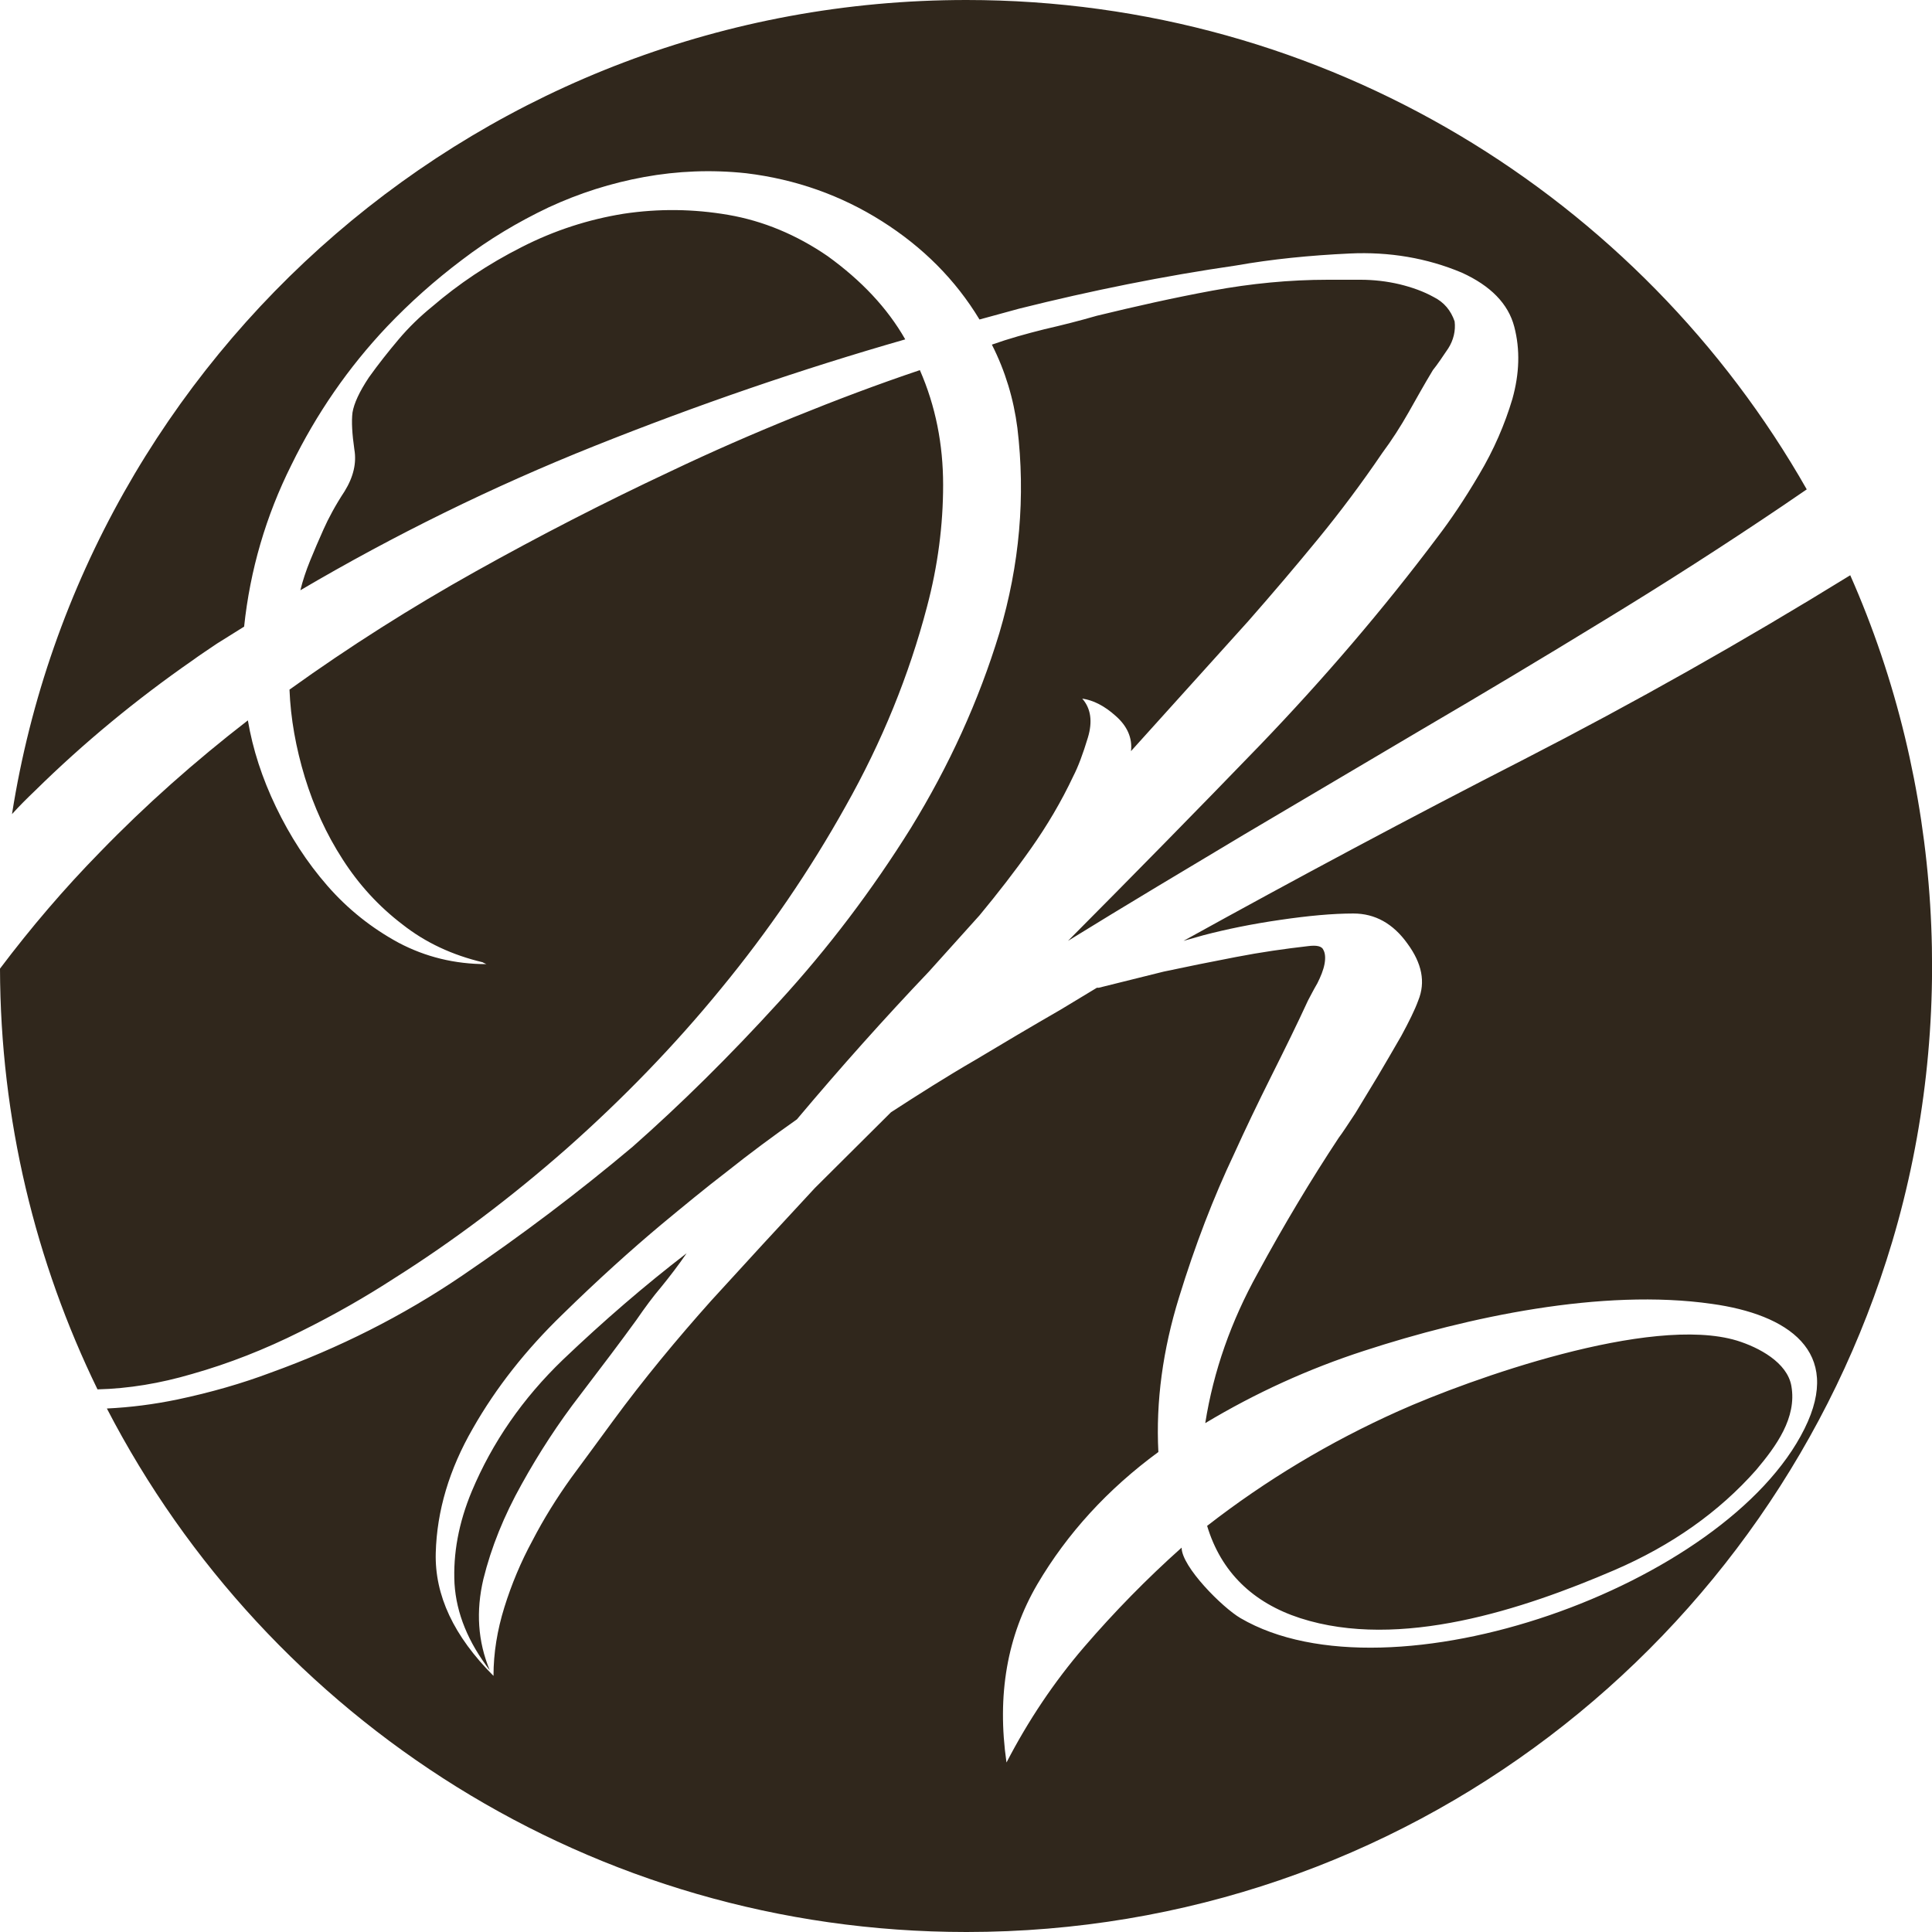
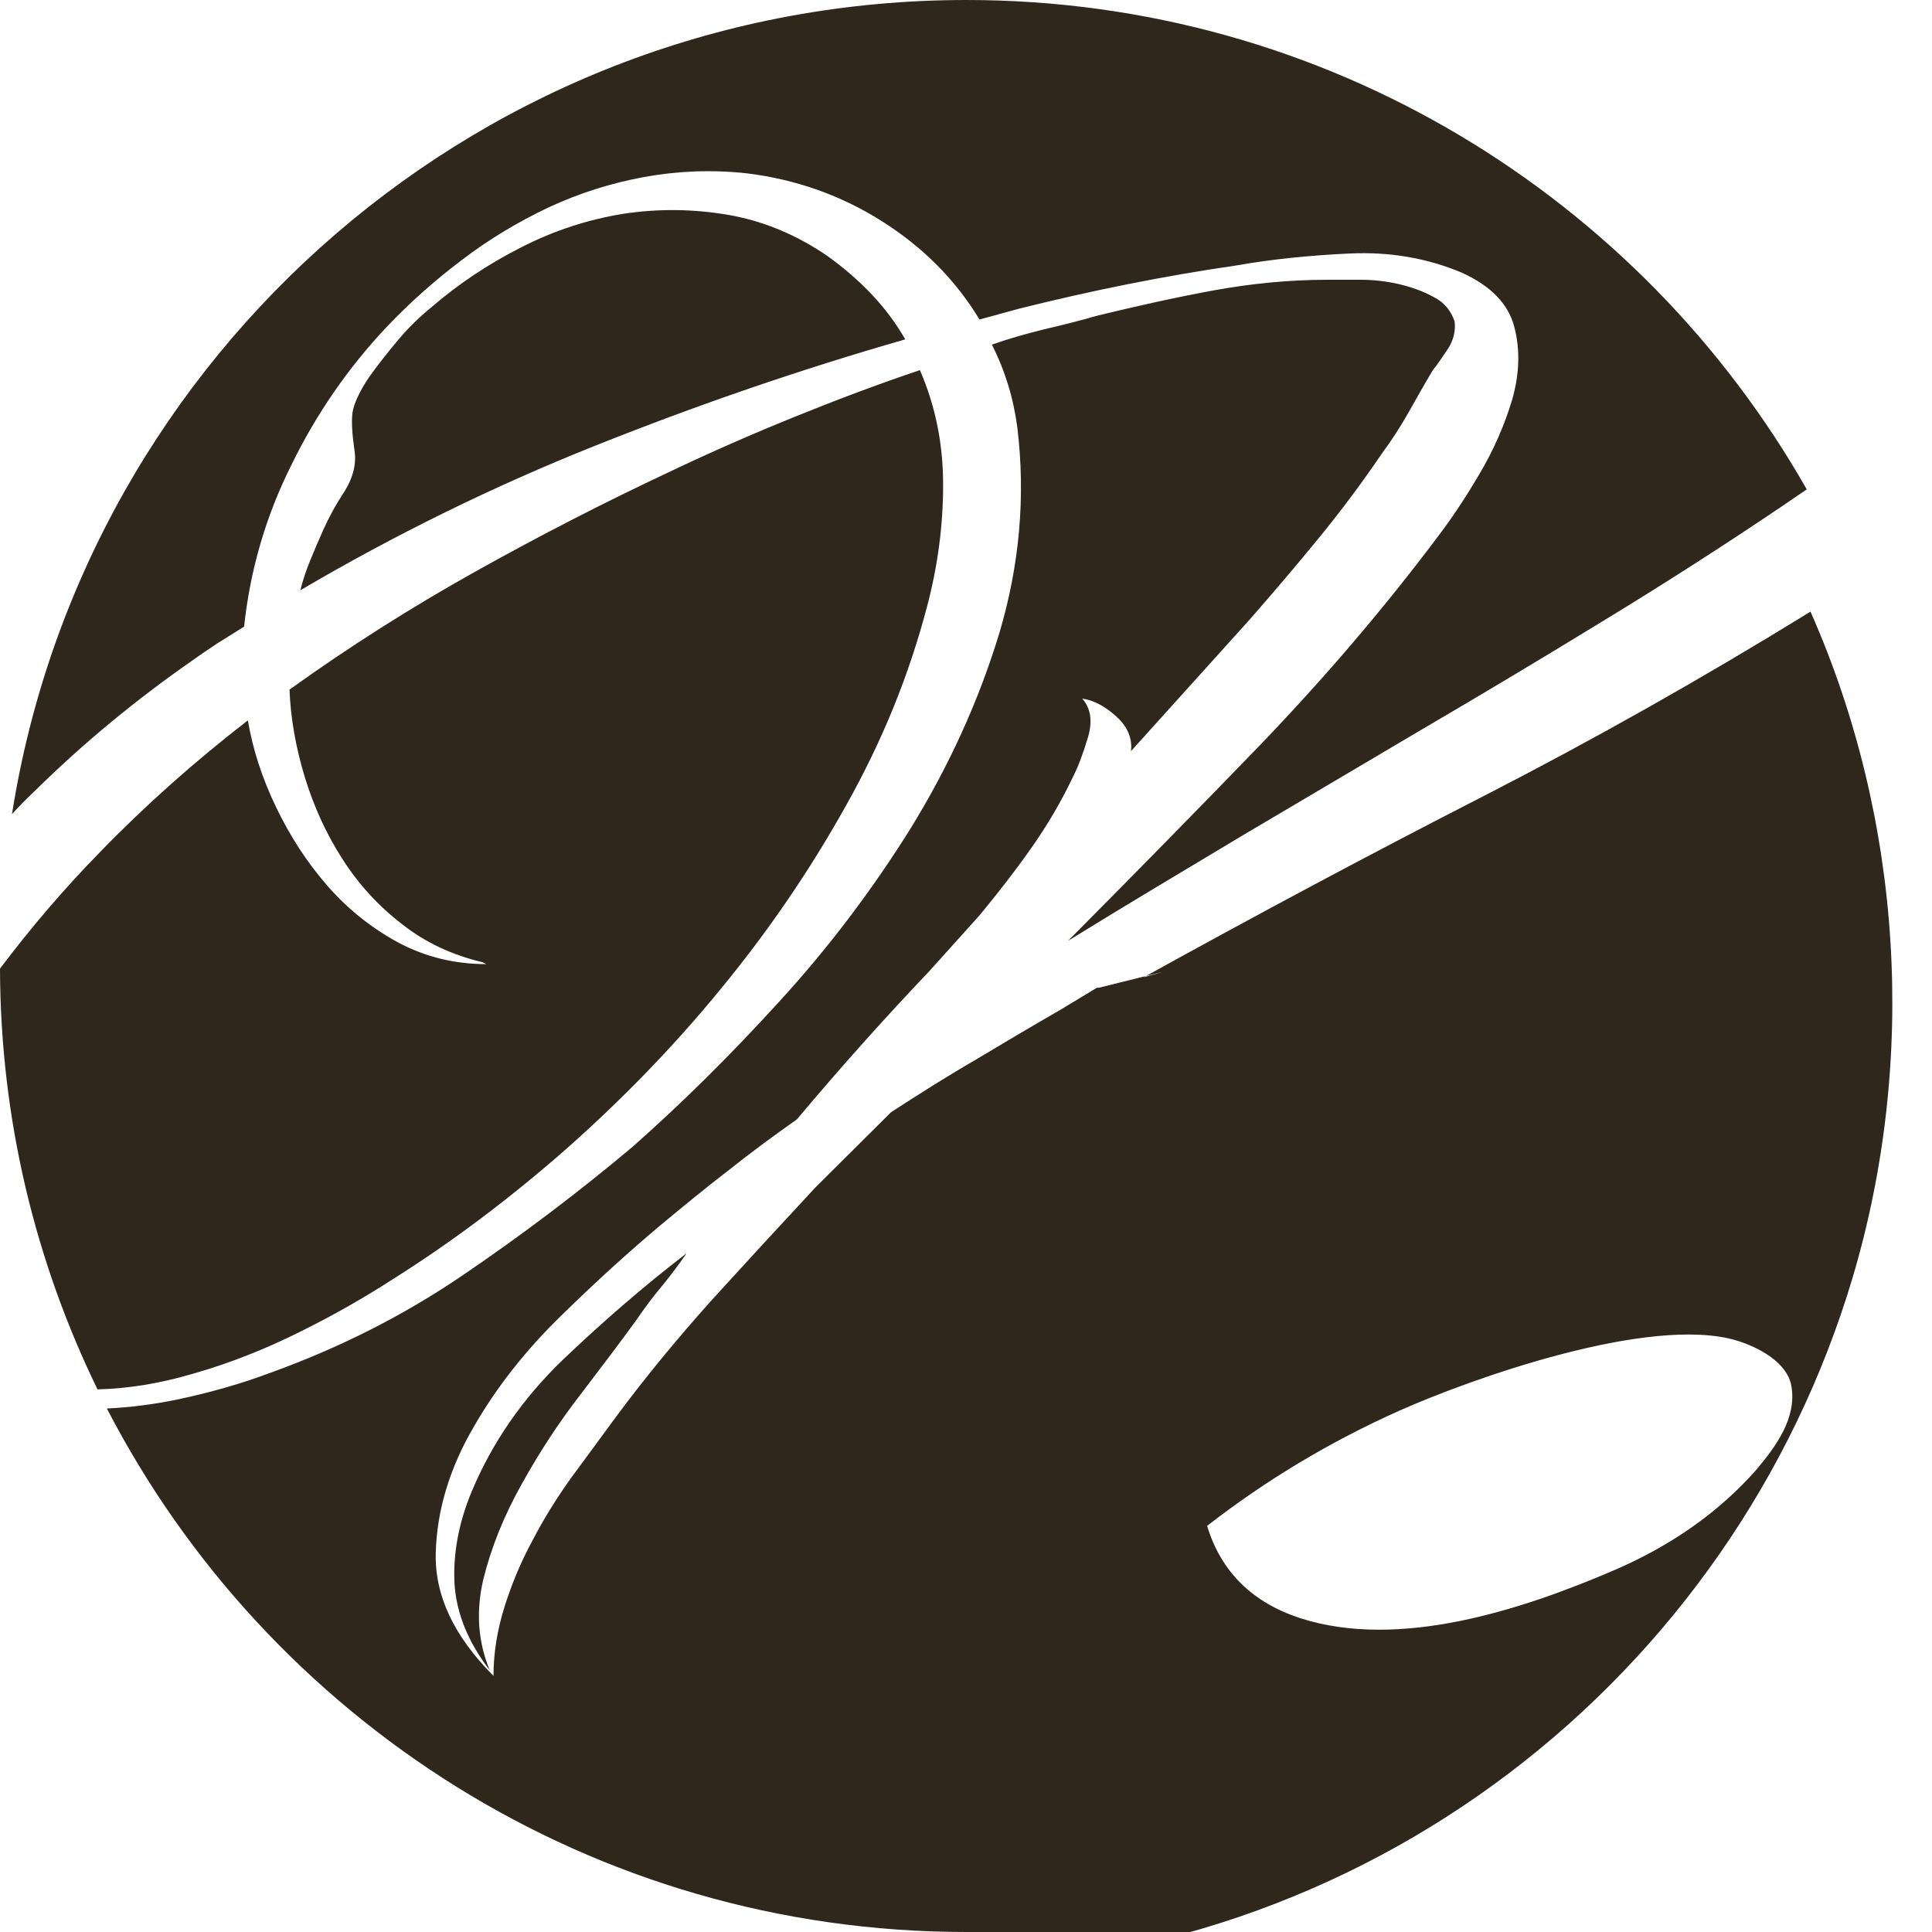
<svg xmlns="http://www.w3.org/2000/svg" xml:space="preserve" width="383px" height="383px" version="1.1" shape-rendering="geometricPrecision" text-rendering="geometricPrecision" image-rendering="optimizeQuality" fill-rule="evenodd" clip-rule="evenodd" viewBox="0 0 51.52 51.52">
  <g id="Capa_x0020_1">
-     <path fill="#30271C" d="M25.77 0c9.6,0 17.98,5.26 22.41,13.05 -0.21,0.14 -0.42,0.29 -0.63,0.43 -1.57,1.06 -3.16,2.08 -4.77,3.06 -1.6,0.98 -3.22,1.95 -4.86,2.91 -1.57,0.93 -3.15,1.86 -4.72,2.79 -1.57,0.94 -3.15,1.88 -4.72,2.85 1.73,-1.74 3.44,-3.48 5.13,-5.23 1.68,-1.75 3.27,-3.6 4.74,-5.56 0.32,-0.42 0.69,-0.96 1.09,-1.64 0.4,-0.67 0.69,-1.35 0.89,-2.02 0.19,-0.68 0.21,-1.32 0.05,-1.93 -0.16,-0.61 -0.63,-1.09 -1.4,-1.44 -0.93,-0.39 -1.93,-0.56 -2.99,-0.51 -1.06,0.05 -2.07,0.15 -3.03,0.32 -1.93,0.28 -3.86,0.67 -5.78,1.15l-1.06 0.29c-0.64,-1.06 -1.51,-1.93 -2.6,-2.62 -1.09,-0.69 -2.3,-1.12 -3.62,-1.28 -0.93,-0.1 -1.84,-0.06 -2.72,0.1 -0.88,0.16 -1.73,0.43 -2.55,0.81 -0.82,0.39 -1.59,0.85 -2.31,1.4 -0.73,0.55 -1.39,1.14 -2,1.78 -1.03,1.09 -1.88,2.32 -2.55,3.69 -0.68,1.36 -1.1,2.8 -1.26,4.31 -0.25,0.16 -0.5,0.31 -0.72,0.45 -0.22,0.15 -0.45,0.3 -0.67,0.46 -1.48,1.03 -2.88,2.18 -4.19,3.47 -0.21,0.2 -0.42,0.41 -0.61,0.62 1.94,-12.3 12.59,-21.71 25.45,-21.71zm0 51.52c-9.98,0 -18.63,-5.67 -22.92,-13.96 0.63,-0.03 1.25,-0.11 1.88,-0.24 0.9,-0.19 1.73,-0.43 2.5,-0.72 1.8,-0.65 3.5,-1.5 5.09,-2.58 1.59,-1.08 3.1,-2.22 4.55,-3.44 1.28,-1.13 2.58,-2.41 3.9,-3.86 1.32,-1.44 2.49,-2.99 3.52,-4.64 1.02,-1.66 1.81,-3.39 2.36,-5.2 0.54,-1.82 0.7,-3.64 0.48,-5.47 -0.1,-0.77 -0.32,-1.51 -0.68,-2.22 0.45,-0.16 0.92,-0.29 1.4,-0.41 0.48,-0.11 0.95,-0.23 1.4,-0.36 1.03,-0.25 2.05,-0.48 3.08,-0.67 1.03,-0.19 2.06,-0.29 3.08,-0.29 0.23,0 0.52,0 0.87,0 0.35,0 0.7,0.04 1.04,0.12 0.33,0.08 0.64,0.19 0.91,0.34 0.28,0.14 0.46,0.36 0.56,0.65 0.03,0.25 -0.03,0.5 -0.17,0.72 -0.15,0.22 -0.28,0.42 -0.41,0.58 -0.23,0.38 -0.44,0.76 -0.65,1.13 -0.21,0.37 -0.44,0.73 -0.7,1.08 -0.55,0.81 -1.12,1.57 -1.71,2.29 -0.59,0.72 -1.21,1.45 -1.86,2.19l-3.13 3.47c0.04,-0.35 -0.1,-0.67 -0.41,-0.94 -0.3,-0.27 -0.6,-0.42 -0.89,-0.46 0.23,0.26 0.28,0.61 0.15,1.04 -0.13,0.43 -0.26,0.78 -0.39,1.03 -0.32,0.68 -0.7,1.32 -1.13,1.93 -0.43,0.61 -0.89,1.2 -1.37,1.78l-1.35 1.5c-1.19,1.25 -2.36,2.56 -3.52,3.94 -0.64,0.45 -1.26,0.91 -1.85,1.38 -0.6,0.46 -1.18,0.94 -1.76,1.42 -0.8,0.67 -1.69,1.47 -2.65,2.41 -0.96,0.93 -1.76,1.94 -2.38,3.03 -0.63,1.09 -0.96,2.2 -0.99,3.32 -0.03,1.13 0.48,2.22 1.54,3.28 0,-0.61 0.1,-1.22 0.29,-1.83 0.19,-0.61 0.44,-1.21 0.75,-1.78 0.3,-0.58 0.65,-1.14 1.03,-1.67 0.39,-0.53 0.76,-1.03 1.11,-1.51 0.83,-1.13 1.71,-2.19 2.62,-3.21 0.92,-1.01 1.84,-2.01 2.77,-3.01l2.03 -2.02c0.74,-0.48 1.48,-0.95 2.24,-1.39 0.75,-0.45 1.51,-0.9 2.29,-1.35l0.96 -0.58 0.05 0 1.73 -0.43c0.61,-0.13 1.25,-0.26 1.93,-0.39 0.67,-0.13 1.31,-0.22 1.92,-0.29 0.23,-0.03 0.37,0 0.41,0.1 0.05,0.09 0.06,0.22 0.03,0.38 -0.03,0.16 -0.1,0.33 -0.19,0.51 -0.1,0.17 -0.18,0.33 -0.25,0.46 -0.28,0.61 -0.61,1.28 -0.98,2.02 -0.37,0.74 -0.7,1.43 -0.99,2.07 -0.55,1.16 -1.04,2.43 -1.47,3.83 -0.43,1.39 -0.62,2.77 -0.55,4.12 -1.35,0.99 -2.43,2.17 -3.23,3.53 -0.8,1.37 -1.08,2.95 -0.82,4.75 0.58,-1.12 1.27,-2.15 2.07,-3.08 0.8,-0.93 1.67,-1.82 2.6,-2.65 0,0.51 1.09,1.6 1.57,1.88 3.99,2.33 12.96,-0.85 15.04,-5.05 1.03,-2.07 -0.45,-3.05 -2.47,-3.33 -2.93,-0.42 -6.51,0.35 -9.27,1.25 -1.48,0.48 -2.89,1.12 -4.24,1.93 0.22,-1.39 0.69,-2.72 1.4,-4 0.7,-1.29 1.42,-2.49 2.16,-3.61 0.1,-0.13 0.24,-0.35 0.44,-0.65 0.19,-0.31 0.39,-0.64 0.6,-0.99 0.21,-0.35 0.42,-0.72 0.63,-1.08 0.2,-0.37 0.36,-0.69 0.45,-0.94 0.2,-0.49 0.1,-0.99 -0.29,-1.52 -0.38,-0.53 -0.86,-0.8 -1.44,-0.8 -0.55,0 -1.2,0.06 -1.95,0.17 -0.76,0.11 -1.44,0.25 -2.05,0.41l-0.53 0.15c3.02,-1.67 6.05,-3.29 9.08,-4.84 2.94,-1.51 5.83,-3.14 8.7,-4.91 2.46,5.56 2.85,11.96 1.12,17.77 -3.18,10.65 -12.99,18.41 -24.69,18.41zm-23.17 -14.47c-1.65,-3.39 -2.59,-7.19 -2.6,-11.22 0.83,-1.1 1.71,-2.13 2.66,-3.1 1.22,-1.26 2.54,-2.43 3.95,-3.52 0.13,0.77 0.38,1.54 0.75,2.31 0.37,0.77 0.82,1.47 1.37,2.1 0.54,0.62 1.18,1.13 1.9,1.52 0.72,0.38 1.5,0.57 2.34,0.57 -0.07,-0.03 -0.1,-0.05 -0.1,-0.05 -0.8,-0.19 -1.52,-0.52 -2.14,-1.01 -0.63,-0.48 -1.16,-1.06 -1.59,-1.73 -0.44,-0.68 -0.77,-1.41 -1.01,-2.19 -0.24,-0.79 -0.38,-1.57 -0.41,-2.34 1.6,-1.15 3.26,-2.2 4.96,-3.15 1.7,-0.95 3.43,-1.84 5.2,-2.67 1.09,-0.52 2.19,-1 3.3,-1.45 1.11,-0.45 2.22,-0.87 3.35,-1.25 0.42,0.96 0.62,1.98 0.62,3.06 0,1.07 -0.14,2.16 -0.43,3.25 -0.48,1.83 -1.2,3.6 -2.17,5.32 -0.96,1.72 -2.07,3.34 -3.32,4.86 -1.25,1.53 -2.63,2.95 -4.12,4.27 -1.49,1.31 -3.03,2.47 -4.6,3.46 -0.74,0.48 -1.57,0.96 -2.5,1.42 -0.94,0.47 -1.9,0.85 -2.89,1.13 -0.85,0.25 -1.69,0.39 -2.52,0.41zm34.69 0.58c-1.83,0.82 -3.53,1.84 -5.1,3.06 0.37,1.23 1.22,2.05 2.48,2.46 2.66,0.86 5.96,-0.24 8.38,-1.28 1.53,-0.66 2.79,-1.55 3.78,-2.67 0.53,-0.63 1.09,-1.39 0.94,-2.24 -0.11,-0.63 -0.87,-1.03 -1.45,-1.21 -2.31,-0.7 -7.13,1.03 -9.03,1.88zm-29.28 -21.89c2.5,-1.47 5.12,-2.76 7.85,-3.85 2.73,-1.09 5.49,-2.04 8.28,-2.84 -0.48,-0.84 -1.17,-1.57 -2.07,-2.22 -0.83,-0.57 -1.72,-0.94 -2.65,-1.1 -0.93,-0.16 -1.86,-0.17 -2.79,-0.03 -0.93,0.15 -1.84,0.44 -2.72,0.89 -0.89,0.45 -1.68,0.98 -2.39,1.59 -0.32,0.26 -0.62,0.55 -0.89,0.87 -0.27,0.32 -0.54,0.66 -0.79,1.01 -0.26,0.39 -0.4,0.7 -0.44,0.94 -0.03,0.24 -0.01,0.57 0.05,0.99 0.06,0.35 -0.02,0.72 -0.26,1.11 -0.25,0.38 -0.43,0.72 -0.56,1.01 -0.13,0.29 -0.25,0.57 -0.36,0.84 -0.11,0.27 -0.2,0.54 -0.26,0.79zm5.05 28.8c-0.32,-0.77 -0.37,-1.58 -0.17,-2.43 0.21,-0.85 0.55,-1.69 1.02,-2.53 0.46,-0.83 0.98,-1.63 1.56,-2.38 0.58,-0.76 1.08,-1.42 1.5,-2 0.22,-0.32 0.44,-0.62 0.67,-0.89 0.22,-0.27 0.45,-0.57 0.67,-0.89 -1.12,0.86 -2.22,1.81 -3.3,2.84 -1.07,1.03 -1.88,2.2 -2.43,3.51 -0.35,0.84 -0.5,1.66 -0.46,2.46 0.05,0.8 0.37,1.57 0.94,2.31z" />
+     <path fill="#30271C" d="M25.77 0c9.6,0 17.98,5.26 22.41,13.05 -0.21,0.14 -0.42,0.29 -0.63,0.43 -1.57,1.06 -3.16,2.08 -4.77,3.06 -1.6,0.98 -3.22,1.95 -4.86,2.91 -1.57,0.93 -3.15,1.86 -4.72,2.79 -1.57,0.94 -3.15,1.88 -4.72,2.85 1.73,-1.74 3.44,-3.48 5.13,-5.23 1.68,-1.75 3.27,-3.6 4.74,-5.56 0.32,-0.42 0.69,-0.96 1.09,-1.64 0.4,-0.67 0.69,-1.35 0.89,-2.02 0.19,-0.68 0.21,-1.32 0.05,-1.93 -0.16,-0.61 -0.63,-1.09 -1.4,-1.44 -0.93,-0.39 -1.93,-0.56 -2.99,-0.51 -1.06,0.05 -2.07,0.15 -3.03,0.32 -1.93,0.28 -3.86,0.67 -5.78,1.15l-1.06 0.29c-0.64,-1.06 -1.51,-1.93 -2.6,-2.62 -1.09,-0.69 -2.3,-1.12 -3.62,-1.28 -0.93,-0.1 -1.84,-0.06 -2.72,0.1 -0.88,0.16 -1.73,0.43 -2.55,0.81 -0.82,0.39 -1.59,0.85 -2.31,1.4 -0.73,0.55 -1.39,1.14 -2,1.78 -1.03,1.09 -1.88,2.32 -2.55,3.69 -0.68,1.36 -1.1,2.8 -1.26,4.31 -0.25,0.16 -0.5,0.31 -0.72,0.45 -0.22,0.15 -0.45,0.3 -0.67,0.46 -1.48,1.03 -2.88,2.18 -4.19,3.47 -0.21,0.2 -0.42,0.41 -0.61,0.62 1.94,-12.3 12.59,-21.71 25.45,-21.71zm0 51.52c-9.98,0 -18.63,-5.67 -22.92,-13.96 0.63,-0.03 1.25,-0.11 1.88,-0.24 0.9,-0.19 1.73,-0.43 2.5,-0.72 1.8,-0.65 3.5,-1.5 5.09,-2.58 1.59,-1.08 3.1,-2.22 4.55,-3.44 1.28,-1.13 2.58,-2.41 3.9,-3.86 1.32,-1.44 2.49,-2.99 3.52,-4.64 1.02,-1.66 1.81,-3.39 2.36,-5.2 0.54,-1.82 0.7,-3.64 0.48,-5.47 -0.1,-0.77 -0.32,-1.51 -0.68,-2.22 0.45,-0.16 0.92,-0.29 1.4,-0.41 0.48,-0.11 0.95,-0.23 1.4,-0.36 1.03,-0.25 2.05,-0.48 3.08,-0.67 1.03,-0.19 2.06,-0.29 3.08,-0.29 0.23,0 0.52,0 0.87,0 0.35,0 0.7,0.04 1.04,0.12 0.33,0.08 0.64,0.19 0.91,0.34 0.28,0.14 0.46,0.36 0.56,0.65 0.03,0.25 -0.03,0.5 -0.17,0.72 -0.15,0.22 -0.28,0.42 -0.41,0.58 -0.23,0.38 -0.44,0.76 -0.65,1.13 -0.21,0.37 -0.44,0.73 -0.7,1.08 -0.55,0.81 -1.12,1.57 -1.71,2.29 -0.59,0.72 -1.21,1.45 -1.86,2.19l-3.13 3.47c0.04,-0.35 -0.1,-0.67 -0.41,-0.94 -0.3,-0.27 -0.6,-0.42 -0.89,-0.46 0.23,0.26 0.28,0.61 0.15,1.04 -0.13,0.43 -0.26,0.78 -0.39,1.03 -0.32,0.68 -0.7,1.32 -1.13,1.93 -0.43,0.61 -0.89,1.2 -1.37,1.78l-1.35 1.5c-1.19,1.25 -2.36,2.56 -3.52,3.94 -0.64,0.45 -1.26,0.91 -1.85,1.38 -0.6,0.46 -1.18,0.94 -1.76,1.42 -0.8,0.67 -1.69,1.47 -2.65,2.41 -0.96,0.93 -1.76,1.94 -2.38,3.03 -0.63,1.09 -0.96,2.2 -0.99,3.32 -0.03,1.13 0.48,2.22 1.54,3.28 0,-0.61 0.1,-1.22 0.29,-1.83 0.19,-0.61 0.44,-1.21 0.75,-1.78 0.3,-0.58 0.65,-1.14 1.03,-1.67 0.39,-0.53 0.76,-1.03 1.11,-1.51 0.83,-1.13 1.71,-2.19 2.62,-3.21 0.92,-1.01 1.84,-2.01 2.77,-3.01l2.03 -2.02c0.74,-0.48 1.48,-0.95 2.24,-1.39 0.75,-0.45 1.51,-0.9 2.29,-1.35l0.96 -0.58 0.05 0 1.73 -0.43l-0.53 0.15c3.02,-1.67 6.05,-3.29 9.08,-4.84 2.94,-1.51 5.83,-3.14 8.7,-4.91 2.46,5.56 2.85,11.96 1.12,17.77 -3.18,10.65 -12.99,18.41 -24.69,18.41zm-23.17 -14.47c-1.65,-3.39 -2.59,-7.19 -2.6,-11.22 0.83,-1.1 1.71,-2.13 2.66,-3.1 1.22,-1.26 2.54,-2.43 3.95,-3.52 0.13,0.77 0.38,1.54 0.75,2.31 0.37,0.77 0.82,1.47 1.37,2.1 0.54,0.62 1.18,1.13 1.9,1.52 0.72,0.38 1.5,0.57 2.34,0.57 -0.07,-0.03 -0.1,-0.05 -0.1,-0.05 -0.8,-0.19 -1.52,-0.52 -2.14,-1.01 -0.63,-0.48 -1.16,-1.06 -1.59,-1.73 -0.44,-0.68 -0.77,-1.41 -1.01,-2.19 -0.24,-0.79 -0.38,-1.57 -0.41,-2.34 1.6,-1.15 3.26,-2.2 4.96,-3.15 1.7,-0.95 3.43,-1.84 5.2,-2.67 1.09,-0.52 2.19,-1 3.3,-1.45 1.11,-0.45 2.22,-0.87 3.35,-1.25 0.42,0.96 0.62,1.98 0.62,3.06 0,1.07 -0.14,2.16 -0.43,3.25 -0.48,1.83 -1.2,3.6 -2.17,5.32 -0.96,1.72 -2.07,3.34 -3.32,4.86 -1.25,1.53 -2.63,2.95 -4.12,4.27 -1.49,1.31 -3.03,2.47 -4.6,3.46 -0.74,0.48 -1.57,0.96 -2.5,1.42 -0.94,0.47 -1.9,0.85 -2.89,1.13 -0.85,0.25 -1.69,0.39 -2.52,0.41zm34.69 0.58c-1.83,0.82 -3.53,1.84 -5.1,3.06 0.37,1.23 1.22,2.05 2.48,2.46 2.66,0.86 5.96,-0.24 8.38,-1.28 1.53,-0.66 2.79,-1.55 3.78,-2.67 0.53,-0.63 1.09,-1.39 0.94,-2.24 -0.11,-0.63 -0.87,-1.03 -1.45,-1.21 -2.31,-0.7 -7.13,1.03 -9.03,1.88zm-29.28 -21.89c2.5,-1.47 5.12,-2.76 7.85,-3.85 2.73,-1.09 5.49,-2.04 8.28,-2.84 -0.48,-0.84 -1.17,-1.57 -2.07,-2.22 -0.83,-0.57 -1.72,-0.94 -2.65,-1.1 -0.93,-0.16 -1.86,-0.17 -2.79,-0.03 -0.93,0.15 -1.84,0.44 -2.72,0.89 -0.89,0.45 -1.68,0.98 -2.39,1.59 -0.32,0.26 -0.62,0.55 -0.89,0.87 -0.27,0.32 -0.54,0.66 -0.79,1.01 -0.26,0.39 -0.4,0.7 -0.44,0.94 -0.03,0.24 -0.01,0.57 0.05,0.99 0.06,0.35 -0.02,0.72 -0.26,1.11 -0.25,0.38 -0.43,0.72 -0.56,1.01 -0.13,0.29 -0.25,0.57 -0.36,0.84 -0.11,0.27 -0.2,0.54 -0.26,0.79zm5.05 28.8c-0.32,-0.77 -0.37,-1.58 -0.17,-2.43 0.21,-0.85 0.55,-1.69 1.02,-2.53 0.46,-0.83 0.98,-1.63 1.56,-2.38 0.58,-0.76 1.08,-1.42 1.5,-2 0.22,-0.32 0.44,-0.62 0.67,-0.89 0.22,-0.27 0.45,-0.57 0.67,-0.89 -1.12,0.86 -2.22,1.81 -3.3,2.84 -1.07,1.03 -1.88,2.2 -2.43,3.51 -0.35,0.84 -0.5,1.66 -0.46,2.46 0.05,0.8 0.37,1.57 0.94,2.31z" />
  </g>
</svg>